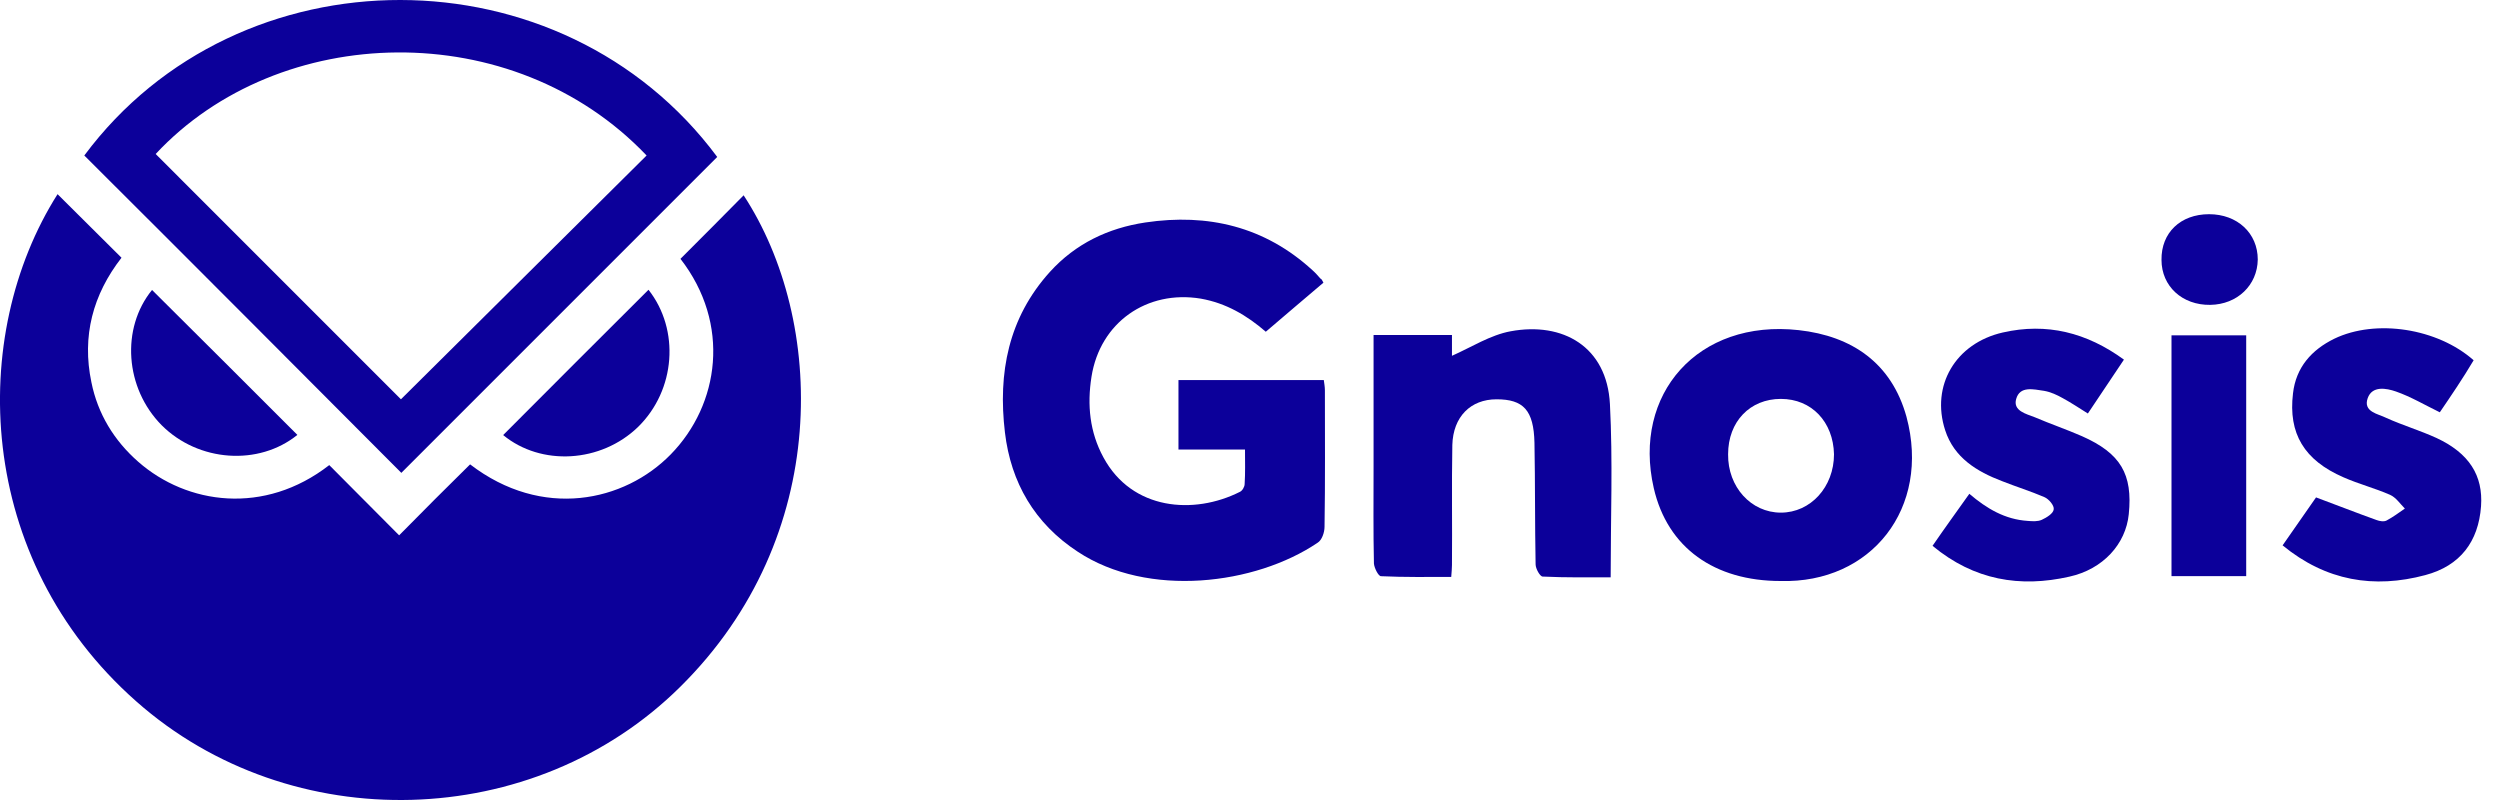
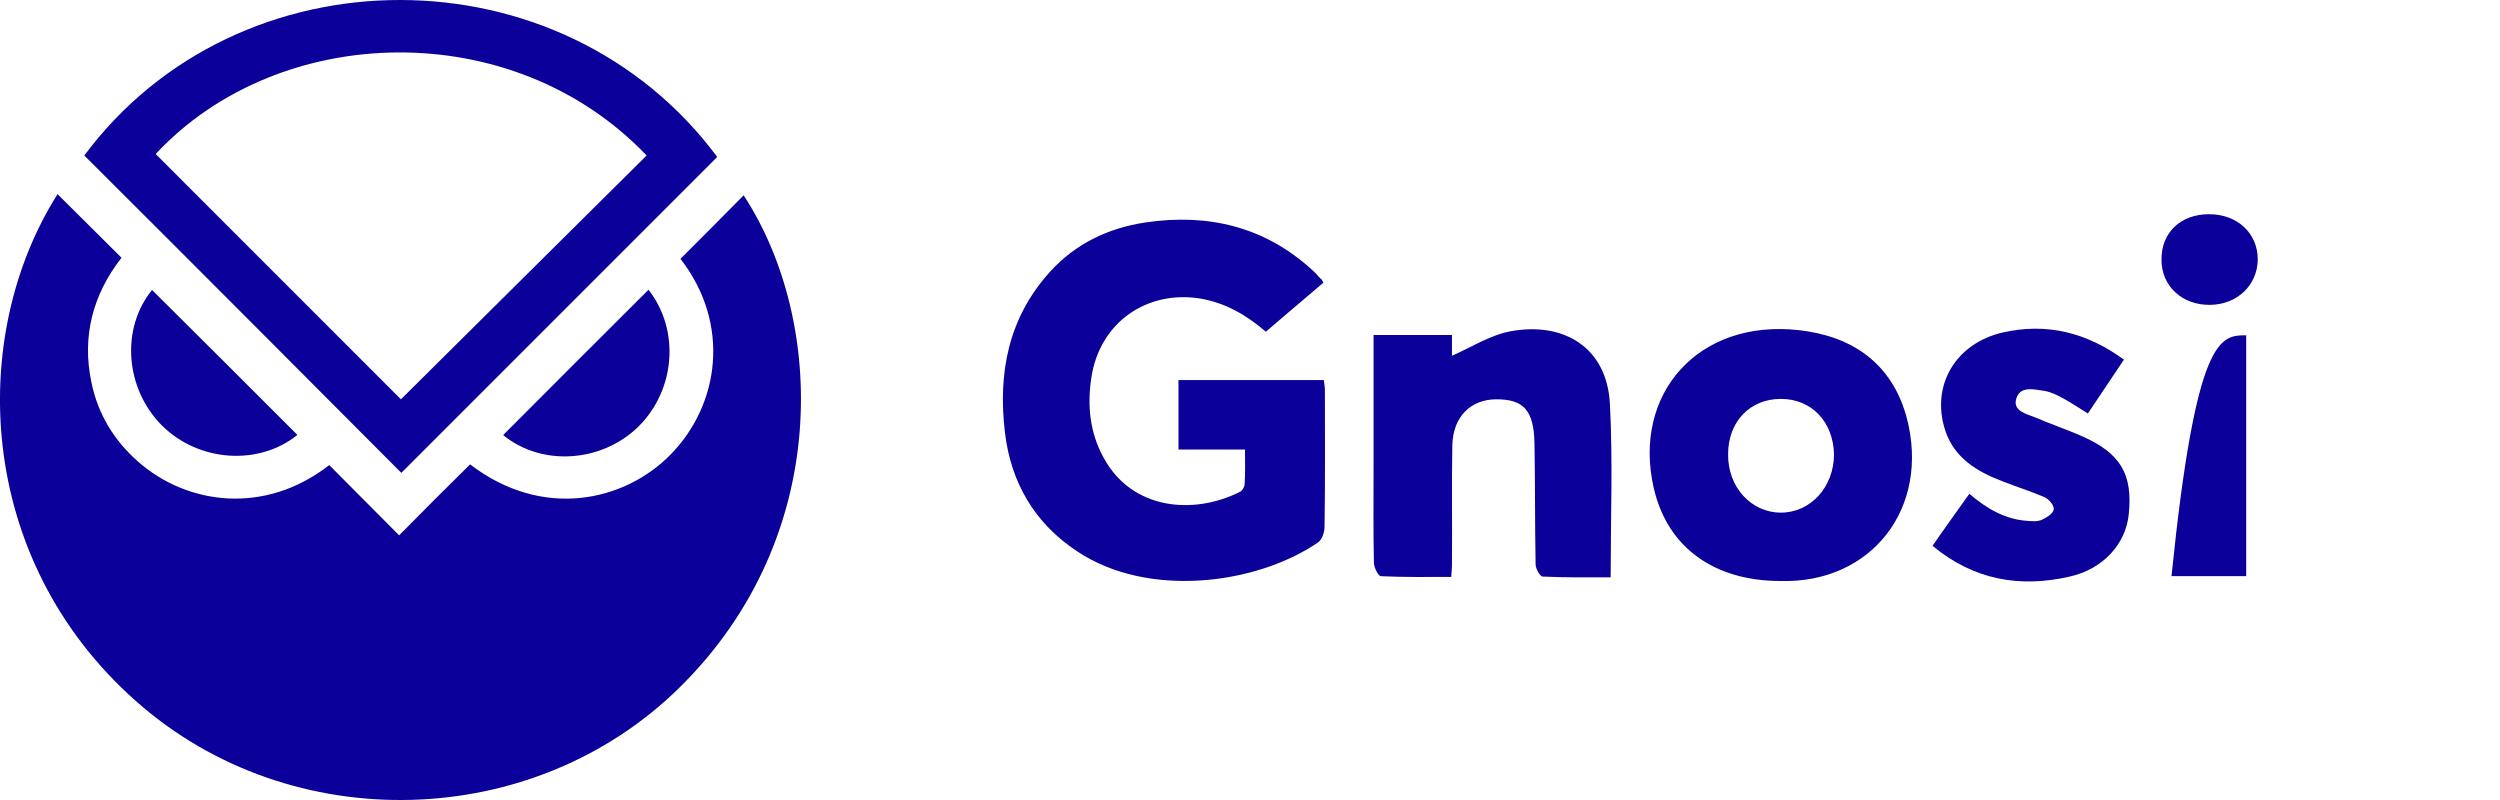
<svg xmlns="http://www.w3.org/2000/svg" width="75" height="24" viewBox="0 0 75 24" fill="none">
  <path d="M1.727 5.825C2.363 6.461 2.998 7.085 3.645 7.732C2.787 8.835 2.452 10.084 2.742 11.467C2.932 12.414 3.422 13.217 4.147 13.853C5.607 15.135 7.927 15.469 9.878 13.953C10.569 14.655 11.271 15.347 11.974 16.06C12.698 15.324 13.401 14.622 14.103 13.931C16.266 15.592 18.73 15.057 20.124 13.63C21.585 12.136 21.93 9.716 20.414 7.765C21.049 7.13 21.685 6.494 22.309 5.859C24.762 9.605 24.974 16.094 20.403 20.609C16.021 24.946 8.74 25.158 4.091 21.044C-0.759 16.763 -0.96 10.062 1.727 5.825Z" fill="#0C009A" />
  <path d="M2.529 4.665C7.156 -1.557 16.856 -1.568 21.517 4.709C18.35 7.876 15.184 11.042 12.04 14.186C8.884 11.02 5.718 7.842 2.529 4.665ZM12.028 11.979C14.481 9.548 16.934 7.106 19.398 4.665C15.384 0.45 8.371 0.651 4.67 4.62C7.111 7.062 9.564 9.515 12.028 11.979Z" fill="#0C009A" />
  <path d="M19.455 8.693C20.402 9.897 20.269 11.703 19.143 12.807C18.028 13.889 16.233 13.989 15.095 13.052C16.545 11.592 18.005 10.142 19.455 8.693Z" fill="#0C009A" />
  <path d="M8.921 13.047C7.761 13.984 5.955 13.861 4.851 12.758C3.747 11.643 3.625 9.848 4.561 8.699C6.011 10.137 7.46 11.587 8.921 13.047Z" fill="#0C009A" />
  <path d="M39.703 8.48C39.134 8.959 38.565 9.45 37.974 9.952C37.406 9.461 36.781 9.093 36.023 8.959C34.407 8.692 33.002 9.673 32.745 11.301C32.611 12.148 32.69 12.962 33.102 13.72C33.961 15.315 35.822 15.448 37.194 14.757C37.272 14.724 37.339 14.601 37.339 14.523C37.361 14.188 37.35 13.854 37.35 13.486C36.67 13.486 36.023 13.486 35.354 13.486C35.354 12.773 35.354 12.115 35.354 11.401C36.792 11.401 38.231 11.401 39.714 11.401C39.725 11.49 39.747 11.602 39.747 11.713C39.747 13.074 39.758 14.434 39.736 15.805C39.736 15.972 39.658 16.207 39.524 16.285C37.662 17.544 34.44 17.946 32.333 16.552C31.039 15.705 30.326 14.478 30.148 12.973C29.936 11.189 30.248 9.539 31.497 8.157C32.266 7.309 33.247 6.841 34.362 6.674C36.235 6.395 37.941 6.796 39.368 8.101C39.457 8.179 39.535 8.268 39.613 8.357C39.647 8.369 39.669 8.413 39.703 8.48Z" fill="#0C009A" />
  <path d="M53.415 17.43C51.441 17.43 50.025 16.438 49.613 14.643C48.966 11.822 50.939 9.57 53.961 9.904C55.566 10.082 56.748 10.896 57.194 12.502C57.93 15.245 56.135 17.508 53.415 17.43ZM53.426 11.967C52.5 11.967 51.843 12.647 51.843 13.628C51.831 14.609 52.534 15.379 53.426 15.379C54.318 15.379 55.02 14.609 55.02 13.628C54.998 12.658 54.351 11.967 53.426 11.967Z" fill="#0C009A" />
  <path d="M43.559 10.05C43.559 10.306 43.559 10.54 43.559 10.674C44.139 10.418 44.708 10.05 45.321 9.938C46.882 9.649 48.209 10.396 48.298 12.124C48.387 13.83 48.32 15.547 48.32 17.319C47.673 17.319 46.982 17.331 46.28 17.297C46.202 17.297 46.068 17.063 46.068 16.929C46.045 15.714 46.057 14.498 46.034 13.283C46.012 12.302 45.7 11.979 44.897 11.979C44.117 11.979 43.593 12.503 43.57 13.35C43.548 14.554 43.57 15.747 43.559 16.951C43.559 17.052 43.548 17.152 43.537 17.308C42.834 17.308 42.132 17.319 41.43 17.286C41.352 17.286 41.229 17.041 41.218 16.907C41.196 15.937 41.207 14.978 41.207 14.008C41.207 12.848 41.207 11.689 41.207 10.54C41.207 10.384 41.207 10.228 41.207 10.05C42.02 10.05 42.756 10.05 43.559 10.05Z" fill="#0C009A" />
-   <path d="M73.194 12.369C72.737 12.146 72.324 11.901 71.878 11.745C71.588 11.645 71.165 11.566 71.031 11.945C70.886 12.358 71.343 12.414 71.588 12.537C72.079 12.759 72.603 12.915 73.094 13.139C74.075 13.596 74.498 14.265 74.431 15.19C74.353 16.249 73.807 16.974 72.759 17.253C71.221 17.665 69.782 17.431 68.478 16.361C68.846 15.837 69.191 15.335 69.481 14.922C70.117 15.157 70.708 15.391 71.299 15.602C71.388 15.636 71.522 15.658 71.6 15.614C71.789 15.513 71.968 15.38 72.146 15.257C72.001 15.112 71.878 14.922 71.7 14.844C71.243 14.644 70.763 14.521 70.306 14.32C69.124 13.807 68.645 13.005 68.79 11.801C68.879 11.02 69.347 10.496 70.028 10.162C71.276 9.56 73.127 9.849 74.209 10.808C73.885 11.355 73.528 11.879 73.194 12.369Z" fill="#0C009A" />
  <path d="M57.976 16.375C58.344 15.839 58.701 15.349 59.08 14.814C59.604 15.26 60.15 15.583 60.83 15.627C60.975 15.639 61.131 15.65 61.254 15.594C61.399 15.527 61.599 15.405 61.611 15.282C61.633 15.17 61.466 14.97 61.332 14.914C60.919 14.736 60.485 14.602 60.061 14.434C59.303 14.145 58.623 13.732 58.355 12.907C57.92 11.569 58.667 10.298 60.083 9.975C61.399 9.674 62.603 9.975 63.718 10.789C63.35 11.335 63.004 11.859 62.636 12.405C62.369 12.238 62.135 12.082 61.889 11.948C61.711 11.848 61.522 11.759 61.321 11.725C61.009 11.681 60.596 11.569 60.485 11.97C60.384 12.327 60.786 12.416 61.042 12.517C61.51 12.717 62.001 12.885 62.458 13.085C63.618 13.598 63.986 14.223 63.863 15.427C63.774 16.319 63.094 17.077 62.079 17.3C60.607 17.634 59.225 17.411 57.976 16.375Z" fill="#0C009A" />
-   <path d="M67.386 17.283C66.628 17.283 65.904 17.283 65.145 17.283C65.145 14.875 65.145 12.478 65.145 10.059C65.881 10.059 66.617 10.059 67.386 10.059C67.386 12.445 67.386 14.842 67.386 17.283Z" fill="#0C009A" />
+   <path d="M67.386 17.283C66.628 17.283 65.904 17.283 65.145 17.283C65.881 10.059 66.617 10.059 67.386 10.059C67.386 12.445 67.386 14.842 67.386 17.283Z" fill="#0C009A" />
  <path d="M66.272 6.426C67.12 6.426 67.733 6.995 67.733 7.786C67.722 8.555 67.12 9.135 66.306 9.146C65.47 9.158 64.845 8.589 64.845 7.797C64.834 6.983 65.414 6.426 66.272 6.426Z" fill="#0C009A" />
</svg>